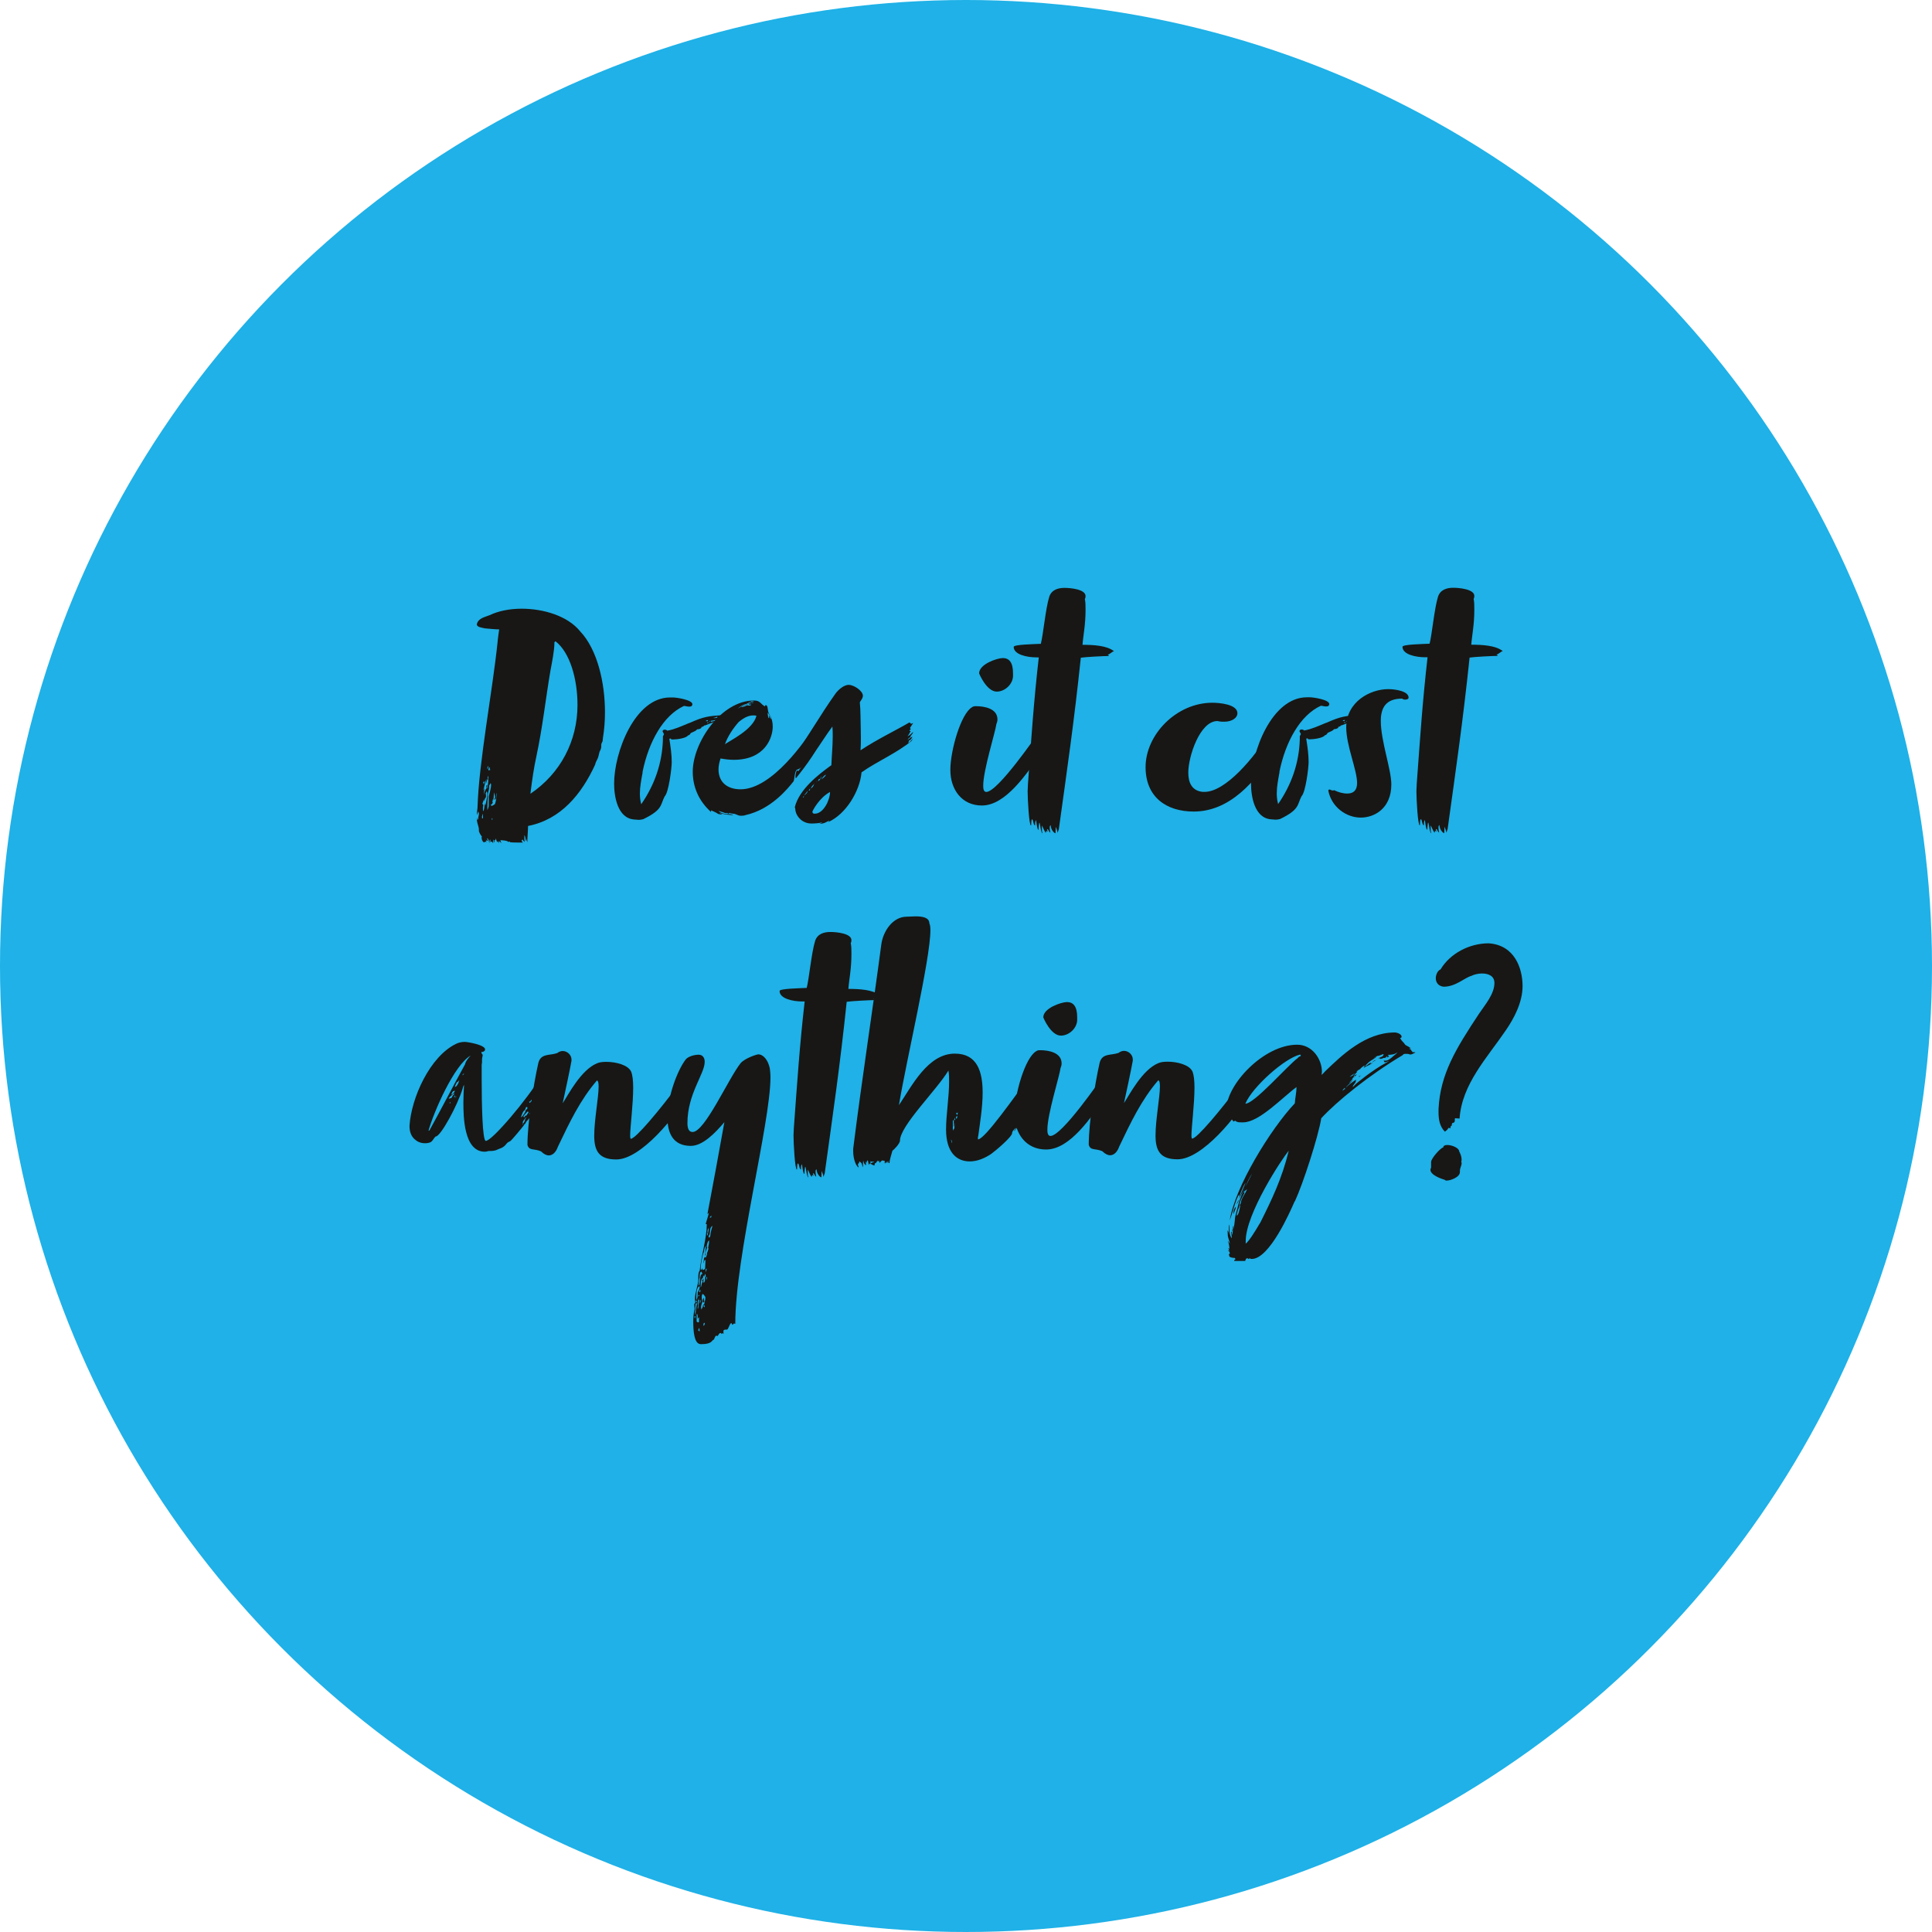
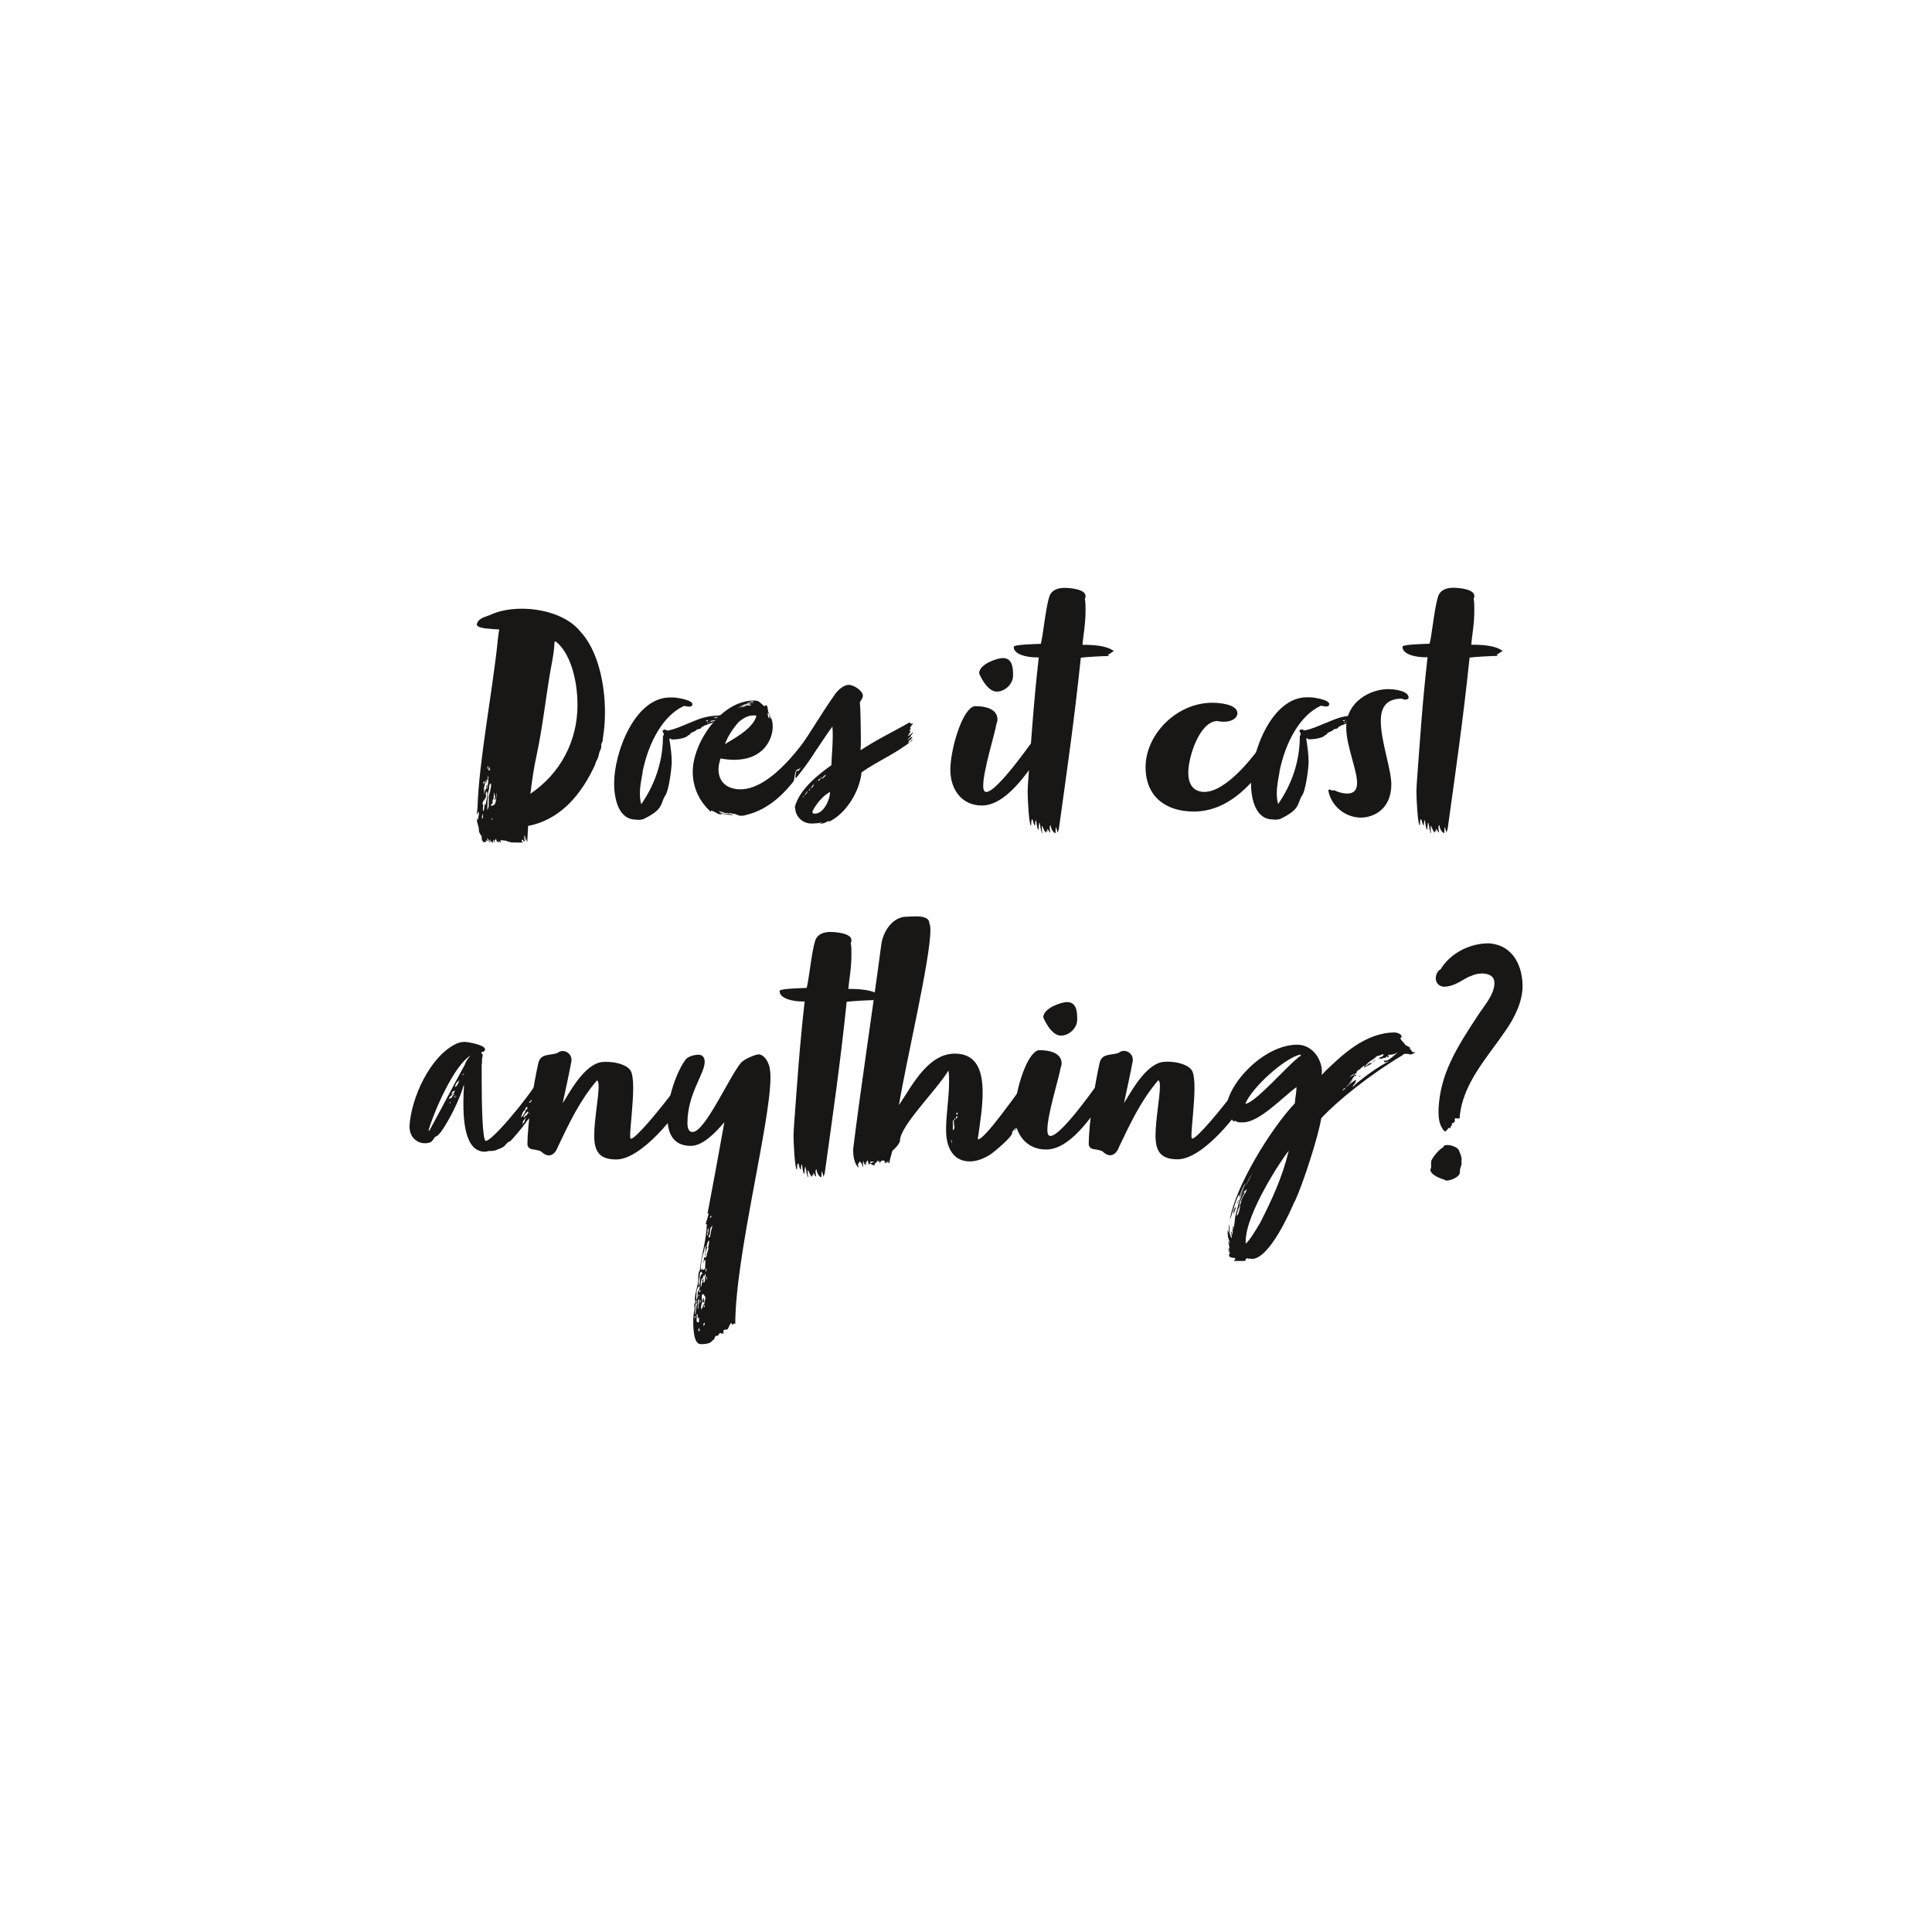
<svg xmlns="http://www.w3.org/2000/svg" width="100%" height="100%" viewBox="0 0 380 380" version="1.1" xml:space="preserve" style="fill-rule:evenodd;clip-rule:evenodd;stroke-linejoin:round;stroke-miterlimit:2;">
-   <circle cx="190" cy="190" r="190" style="fill:#1fb1e7;" />
  <g>
    <path d="M102.58,119.725c-2.4,0 -4.6,0.468 -6.266,1.268c-1,0.4 -2.267,0.601 -2.533,1.801c0,0.6 1.134,0.666 1.6,0.799c0.934,0.067 1.934,0.2 2.8,0.199c0,0 -0.266,1.801 -0.332,2.667c-0.998,9.534 -3.66,23.468 -3.924,32.268c-0,0.467 -0.134,0.867 -0.133,1.333l-0,0.267l0.266,-0.733c0.067,0.133 0.134,0.333 0.134,0.466c-0,0.334 -0.134,0.6 -0.133,0.934c-0.067,0.266 -0.134,0.266 -0.134,0.266c-0.066,0 -0.066,-0.066 -0.066,-0.2l-0.001,-0.266c-0.066,0.133 -0.066,0.466 -0.066,0.533c0.067,0.667 0.4,1.267 0.4,1.867l0.001,0.2c-0,0.266 0.4,0.999 0.6,1.133c-0.067,0.066 -0.067,0.2 -0.067,0.266c0,0.134 0.067,0.267 0.067,0.4c0.133,0.2 0.2,0.467 0.4,0.467c0.067,-0 0.2,-0.067 0.4,-0.133c0.067,0.133 0.134,0.199 0.134,0.199c-0.001,-0.066 -0.067,-0.2 -0.134,-0.266l0,-0.267c0.067,0.133 0.2,0.2 0.333,0.2c0,-0.2 -0.133,-0.4 -0.133,-0.533c0.333,0.133 0.333,0.6 0.467,1c-0,-0.467 0.066,-0.734 0.133,-0.734c0.067,0 0.067,0.2 0.067,0.534c0.066,-0.067 0.133,-0.134 0.2,-0.134c0.133,0 0.2,0.133 0.333,0.333l0,-0.733c0.133,0.067 0.133,0.4 0.133,0.533c0.067,0 0.134,-0.066 0.134,-0.133c-0,-0.133 -0.067,-0.2 -0.067,-0.2l0.267,-0.133c-0,-0 -0,-0.2 0.066,-0.267c0.2,0.533 0.134,0.667 0.4,0.667l0,-0.2c0.067,0.066 0.067,0.4 0.201,0.399l-0.001,-0.333c0.2,0 0.334,0.267 0.467,0.4c-0.067,-0.2 -0.133,-0.533 -0.2,-0.6c0.267,-0 1.6,0.066 1.6,0.4c0,-0.067 0.133,-0.134 0.2,-0.134c0.067,0 0.133,0.067 0.133,0.134c0.267,0.066 2.267,0.066 2.534,0.065c-0.067,-0.066 -0.267,-0.266 -0.267,-0.399c0,-0.067 0.067,-0.134 0.2,-0.201l0.133,0.267c0.2,0 0.134,0.2 0.267,0.2c-0.067,-0.4 -0.067,-0.6 -0.067,-1.333c0.334,0.466 0.134,0.866 0.4,1.2l0.067,-0.534c0.067,0.2 0,0.534 0.133,0.734l0,-0.334c0,-0.733 0.133,-2 0.133,-2.866c6.466,-1.269 10.531,-6.27 13.197,-12.071c0.066,-0.467 0.333,-0.8 0.466,-1.133c0.2,-0.4 0.266,-0.934 0.399,-1.4c0.267,-0.467 0.334,-0.801 0.334,-1.001l-0.001,-0.333c0,-0.333 0.2,-0.533 0.267,-0.733c-0,-0.2 0.066,-0.467 0.066,-0.667c0.267,-1.6 0.399,-3.333 0.399,-5.067c-0.002,-5.733 -1.47,-12.266 -4.871,-15.865c-2.468,-3.066 -7.268,-4.465 -11.535,-4.463Zm11.006,18.93c0.002,7.066 -3.33,13.467 -9.262,17.469c0.332,-2.667 0.665,-5.067 1.198,-7.467c1.198,-5.6 1.797,-11.2 2.728,-16.667c0.333,-1.8 0.799,-4.001 0.799,-5.667l0.2,-0.2c2.867,2.199 4.335,7.465 4.337,12.532Zm-17.528,20.138c-0,0.133 -0.2,0.533 -0.2,0.533l-0,-0.4c-0,-0.4 0.066,-3 0.199,-3.2c0.067,-0.2 0.067,-0.466 0.2,-0.733c-0.067,0 -0.2,0.067 -0.2,0.067l0.2,-0.2c-0.067,-0.067 -0.067,-0.134 -0.067,-0.2c0,-0.2 0.2,-0.4 0.267,-0.6c0.066,-0 0.133,0.133 0.133,0.333c0,0.667 -0.399,2 -0.466,2.267l0.001,1.933c-0,0.133 -0.067,0.2 -0.067,0.2Zm-0.734,-0.733c0,0.067 -0.066,1.533 -0.333,1.467l0,-0.667c0,-0.133 0.067,-0.333 0.067,-0.4c-0,-0.2 -0.067,-0.333 -0.2,-0.333c0.133,-0.334 0.266,-0.667 0.333,-1l-0,0.2c-0,0.066 -0,0.133 0.067,0.2c0.066,-0.267 0.133,-0.334 0.133,-0.467c0.2,-0.2 0.2,-0.333 0.2,-0.467c-0,-0.133 -0.001,-0.4 -0.067,-0.533c0.066,-0.2 0.2,-0.334 0.2,-0.467c0.066,0.133 0.133,0.333 0.133,0.533c0,0.734 -0.333,1.934 -0.399,2.334c-0.067,-0.2 -0.134,-0.533 -0.134,-0.4Zm0.266,-3.933c0.067,-0.001 0.2,-0.801 0.266,-0.934c0,0.2 0.067,0.333 0.067,0.4c0,-0.333 0.067,-0.333 0.067,-0.4c-0.067,-0.067 -0.067,-0.133 -0.067,-0.267c-0,-0.2 0.067,-0.266 0.133,-0.266l0,0.533c0,0.6 -0.133,1.333 -0.199,1.8c-0.067,0.067 -0.067,0.133 -0.067,0.133c0,-0.2 0,-0.533 0.067,-0.733c-0.2,0 -0.2,0.133 -0.2,0.267c-0,0.133 -0,0.266 0.066,0.333c-0.266,0.267 -0.533,1 -0.599,1.4l0.199,-1.666c-0.066,0.266 -0.066,0.466 -0.266,0.666l0.599,-2.2c0,0.333 -0.066,0.667 -0.066,0.934Zm1.734,4.066c-0.066,0.066 -0.533,0.267 -0.533,0.333c-0.133,0 -0.133,-0.133 -0.133,-0.133c-0,-0 -0.067,-0 -0.134,0.067l0.067,-0.267c0.067,-0 0.133,0.067 0.133,0.133l0,-0.2c0.134,-0.067 0.2,-0.2 0.2,-0.333c0,-0.067 -0.066,-0.134 -0.133,-0.133c0.067,-0.067 0.133,-0.134 0.133,-0.267c0,-0.067 -0.067,-0.134 -0.067,-0.267l0.134,0.267c0.066,-0.067 0.133,-0.667 0.133,-0.934c-0,-0.133 0.066,-0.4 0.133,-0.6c0,0.534 0.134,0.8 0.134,0.867c-0,0.2 -0.067,0.333 -0.134,0.4c0,0.133 0.067,0.2 0.067,0.2c0.067,0 0.133,-0.267 0.267,-0.333l-0.001,-1.067c0,-0 0.067,0.133 0.067,0.4c0,0.533 -0.133,1.467 -0.333,1.867Zm-0.935,-6.667c-0.066,0 -0.067,-0.2 -0.067,-0.2c0,0 -0.066,0.067 -0.066,0.2c-0.133,0 -0.2,-0.066 -0.2,-0.066c-0,-0.067 0.066,-0.467 0.266,-0.6l0,0.266c0,0.067 0,0.2 0.067,0.2c0.067,0 0,0.067 0,0.2Zm-1.597,9.201c-0,-0.2 0.133,-0.534 0.133,-0.667c0.067,0 0.067,0.867 0.067,0.933c-0.133,0 -0.2,-0.133 -0.2,-0.266Zm0.331,-6.467c0,-0.2 -0.066,-0.333 -0.066,-0.4c-0.001,-0.067 0.066,-0.133 0.266,-0.133c0,0.266 -0.133,0.4 -0.2,0.533Zm0.733,-3.2c-0,-0.134 0.066,-0.334 0.2,-0.4c-0,0.333 -0.134,0.466 -0.134,0.666c-0.066,-0.066 -0.066,-0.2 -0.066,-0.266Zm0.869,10c0,-0.067 0.067,-0.134 0.133,-0.134c0.001,0.133 0.001,0.333 -0.066,0.4c-0,-0.066 -0.067,-0.2 -0.067,-0.266Z" style="fill:#181715;" />
    <path d="M142.853,141.047l-1.533,-0.067l1.466,-0.4c-0.2,-0 -0.333,0.067 -0.533,0.067c-2.933,0.201 -3.733,0.267 -6.6,1.535c-0.066,-0 -0.133,0.067 -0.2,0.067c-1.466,0.6 -2.733,1.2 -4.199,1.468c-0.134,-0.134 -0.334,-0.2 -0.534,-0.2c-0.2,-0 -0.4,0.133 -0.4,0.333c0,0.067 0.2,0.333 0.267,0.533c0,0.2 -0.2,0.334 -0.2,0.467l0,0.6c-0.132,4.6 -1.597,8.867 -4.263,12.735c-0.2,-0.734 -0.267,-1.4 -0.267,-2.134c-0,-1.266 0.266,-2.6 0.466,-3.733c0.066,-0.2 0.066,-0.333 0.066,-0.533c1.199,-5.867 4.064,-11.068 8.13,-12.936c0.333,-0 0.6,0.133 1,0.133c0.133,-0 0.267,-0 0.467,-0.067c0.133,-0.133 0.2,-0.267 0.2,-0.4c-0.001,-0.867 -3.134,-1.332 -3.801,-1.332l-0.6,0c-6.933,0.002 -10.997,10.803 -10.995,16.936c0.001,2.534 0.668,6.8 3.935,7.066c0.267,-0 0.6,0.066 0.867,0.066c0.4,0 0.667,-0.066 0.933,-0.133c3.866,-1.868 3.333,-2.801 4.199,-4.468c0.8,-0.734 1.398,-5.6 1.398,-6.734c-0,-1.466 -0.201,-2.866 -0.468,-4.6l0.2,-0.066c0.267,0.066 -0.067,0.2 0.467,0.2c0.866,-0.001 2.666,-0.268 3,-0.801c0.266,-0.067 0.333,-0.134 0.466,-0.334c0,-0.266 0.933,-0.333 1.333,-0.867c0.334,0 0.867,-0.133 0.867,-0.467c0.333,0 0.6,-0.333 0.666,-0.4c0,0 -0.066,0.067 -0.066,0.133c0.933,-0.333 2.266,-1 3.599,-1.001l-0.133,-0.333l0.8,-0.333Zm-3.067,0.734c0.467,-0.067 1.067,-0.201 1.534,-0.201c0.2,0 0.333,0 0.466,0.067c-0.6,0 -1.266,0.134 -1.933,0.334l-0.067,-0.2Zm0.8,-0.534c-0.133,0 -0.2,0 -0.266,-0.066c0.266,-0 0.466,-0.067 0.6,-0.201c0.133,0 0.2,0 0.2,0.067c-0,0.133 -0.4,0.2 -0.534,0.2Zm-1.333,0.401c0,0.133 -0.067,0.2 -0.133,0.2l-0.267,-0c0,-0.2 0.333,-0.2 0.4,-0.2Zm0.067,0.4c-0,0.2 -0.067,0.2 -0.2,0.2c-0,-0.2 0.133,-0.2 0.2,-0.2Zm0.2,-0c-0,-0.134 0.066,-0.201 0.133,-0.267c0,0.2 -0.066,0.266 -0.133,0.267Z" style="fill:#181715;" />
    <path d="M158.055,149.309c0,0.067 0.067,0.267 0.134,0.267c0.733,-1.401 1.333,-1.534 1.332,-1.934c0,-0.533 0.867,-1.267 1.133,-1.6c-0.066,0.2 -0.133,0.6 -0.266,0.733l-0.4,0.4c-0.6,1.267 -1.999,3.201 -2.999,4.534c0,-0.133 -0.2,-0.2 -0.2,-0.2c-0.2,0.134 -0.333,0.867 -0.333,1.267c0,0.2 0.067,0.333 0.067,0.333c1.999,-2.467 4.865,-6.334 4.864,-7.934c0,-0.2 0.134,-0.467 0.134,-0.734c-0.001,-0.2 -0.067,-0.066 -0.067,-0.4c-0,0 -0,-0.2 -0.067,-0.2c-0.4,1 -0.466,1.467 -0.933,1.934c0,-0.2 0.2,-0.267 0.2,-0.467c0,-0.133 -0.533,1 -1.133,1.467c1.2,-2.4 1.199,-2.6 1.333,-2.6c-0,0.067 -0.067,0.333 -0.067,0.467c0.333,-0.334 0.4,-0.801 0.4,-1.067l-0,-0.267c-0,-0.2 0.2,-0.533 0.333,-0.667c-0.333,-0.133 -0.333,-0.466 -0.533,-0.466c-0.067,-0 -0.2,0.067 -0.4,0.267l-0.534,0.666c-1.532,2.334 -8.129,12.136 -14.396,12.138c-2.533,0 -4.334,-1.332 -4.335,-3.932c0,-0.6 0.133,-1.334 0.4,-2.134c0.733,0.133 1.667,0.266 2.6,0.266c6.2,-0.002 7.665,-4.402 7.665,-6.535c-0.001,-1.734 -0.734,-2.333 -0.868,-2.867c-0.133,-0.333 -0.067,-1.333 -0.467,-1.333c-0.066,0 -0.133,0 -0.2,0.067c0,0.066 0.067,0.133 0.067,0.2c-0.933,-0.467 -0.934,-1.2 -2.2,-1.2c-6.534,0.002 -12.065,8.337 -12.063,14.004c0.001,2.933 1.135,5.733 3.602,7.932l0,-0.333c0.067,-0 1.2,0.533 1.334,0.666c0.2,0.133 0.4,0.067 0.866,0.2c-0.066,-0.134 -0.4,-0.2 -0.533,-0.333c0.867,0.266 2.067,0.399 2.733,0.399c-0.2,-0.133 -0.733,-0.2 -0.733,-0.2c-0.8,0 -1.667,-0.066 -2.2,-0.599c0.4,0.133 0.866,0.199 1.267,0.399l0.266,0c0.2,0 0.334,0 0.4,0.133c0.134,0 0.067,-0.133 0.134,-0.133c0.2,0 0.6,0.133 0.8,0.133c0.6,0 0.866,0.4 1.533,0.4c0.2,-0 0.6,-0 0.933,-0.134c5.067,-1.135 8.332,-5.269 9.398,-6.602c0.267,-0.267 0.133,-2.067 0.8,-2.467c0.266,-0 0.466,-0.8 0.599,-1.001c0.267,0.067 0.267,-0.6 0.467,-0.866c-0,-0 0.067,-0.067 0.133,-0.067Zm-9.936,-8.597c0.267,-0 0.467,-0 0.667,0.066c-0.666,2.734 -5.198,4.868 -6.198,5.602c0.533,-1.533 1.599,-3.134 2.732,-4.401c0.733,-0.6 1.733,-1.267 2.799,-1.267Zm10.069,8.13c0.001,0.267 -0.199,0.4 -0.266,0.534c-0.067,-0 -0.733,0.667 -0.733,0.933c-0.4,0 -0.467,0.534 -0.733,0.667c0.133,-0.133 0.133,-0.333 0.266,-0.4c-0.133,0.067 -0.266,0.2 -0.333,0.2c-0,-0.4 0.266,-0.6 0.4,-0.933c0.4,-0 0.599,-1.201 0.999,-1.667c0.067,0.066 0.067,0.133 0.067,0.2c0,0.4 -0.4,1.2 -0.6,1.467c0.2,-0.267 0.667,-1.001 0.667,-0.934c-0,-0.4 0.533,-1.267 0.799,-1.4c-0.133,0.266 -0.399,0.467 -0.466,0.8c0,0.267 -0.067,0.4 -0.067,0.533Zm0.8,-1.667c-0,-0.133 -0,-0.2 -0.067,-0.2c-0.133,0 -0.333,0.467 -0.4,0.534c0,-1.2 1.133,-2.134 1.733,-2.801c-0.133,0.334 -1,1.334 -0.933,1.601c-0.267,0.266 -0.2,0.533 -0.333,0.866Zm-11.602,-8.396c-0.134,-0 -0.267,-0.067 -0.467,-0.067c-0.333,0.2 -0.733,0.334 -1.133,0.4c0.333,-0.333 1.266,-0.6 1.466,-0.667c0,0.067 0.067,0.134 0.2,0.134l0.334,-0c-0,0.066 -0.267,0.2 -0.4,0.2Zm4.267,2.665c-0.2,-0.133 -0.267,-0.533 -0.4,-0.733l-0,0.533c-0.2,0.134 -0.267,-1 -0.267,-1.066c0.267,0.2 0.667,0.999 0.667,1.266Zm-4.201,-3.199c0.067,0 0.133,0 0.2,0.067c0.133,-0 0.2,-0 0.333,-0.067c0.067,0 0.134,0 0.267,0.067c-1.133,0 -2.266,0.467 -3.133,1.067c0.4,-0.4 1,-0.8 1.733,-0.934c0,-0.066 0.4,-0.2 0.6,-0.2Zm0.467,-0.333c0.133,-0 0.266,-0 0.4,0.066l-1.134,0.201c-0.066,-0.134 0.467,-0.067 0.467,-0.2c0.067,-0.067 0.133,-0.067 0.267,-0.067Z" style="fill:#181715;" />
    <path d="M179.654,145.17c-0.4,0.4 -0.8,0.933 -1,0.933c0,-0.266 0.134,-0.133 0.134,-0.467c0.333,0 0.599,-0.533 0.666,-0.733c-0.4,0.133 -0.733,0.533 -1,0.667c0.2,-0.133 0.267,-0.534 0.6,-0.534c-0,-0.466 0.533,-0.666 0.533,-1.066c-0.267,0.266 -0.733,0.733 -1.133,0.867c0.267,-0.201 0.533,-0.867 0.533,-0.801c0.067,-0.133 0.133,-0.2 0.133,-0.2c-0.066,0 -0.266,-0.133 -0.266,-0.2c0.133,0 0.266,-0.2 0.266,-0.2c0,0 -0.066,-0.2 -0.133,-0.266l0.6,-0.934c-0.2,0 -0.267,0.134 -0.4,0.134c-0.067,-0.067 -0.134,-0.2 -0.334,-0.267c-2.733,1.601 -6.266,3.269 -9.598,5.469c0.066,-0.933 0.066,-1.733 0.066,-2.533c-0.001,-1.6 -0.068,-2.933 -0.068,-4.133c-0,-1 -0.067,-2 -0.134,-2.733c-0,-0.2 0.6,-0.734 0.599,-1.334c0,-0.933 -1.734,-2.133 -2.8,-2.133c-1,0.001 -2.133,1.068 -2.6,1.735c-2.865,4 -5.997,9.401 -8.329,12.669c-0.267,0.4 -0.4,0.8 -0.4,1.133c0,0.733 0.134,1.2 0.8,1.2c2.134,-0.001 5.132,-5.668 7.331,-8.536c0.067,0.6 0.067,1.267 0.067,1.934c0.001,1.866 -0.199,3.8 -0.265,5.666l-0.466,0.334c-1.8,1.334 -5.866,4.335 -6.731,7.935c0.066,0.067 0.133,0.533 0.133,0.667c0.267,1.4 1.534,2.533 3.134,2.532c0.667,0 1.867,-0.067 2.067,-0.267c0.066,0.133 -0.4,0.333 -0.6,0.333c1.066,0 1.533,-0.4 2.066,-0.667c-0.133,0.134 0,0.067 -0.266,0.334c3.533,-1.535 6.265,-6.135 6.597,-9.802c3.133,-2.201 6.866,-3.735 9.865,-6.203c-0,-0.067 0.2,-0.333 0.333,-0.533Zm-19.396,14.872c-0.266,-0 -0.466,-0.067 -0.467,-0.4c0,-0.134 1.333,-2.734 3.466,-3.868c0,1.534 -1.265,4.267 -2.999,4.268Zm2.198,-7.668c-0.2,0.467 -0.6,0.667 -0.933,0.934c0.2,-0.267 0.533,-0.8 0.933,-0.934Zm-2.266,1.801c-0,0 -0,0.133 -0.133,0.133c-0,0.067 -0.134,0.534 -0.334,0.534c0.067,0.066 -0.133,0.2 -0.199,0.2c-0.067,-0.067 0.333,-0.667 0.666,-0.867Zm1.133,-1c0.133,-0.334 0.267,-0.467 0.267,-0.467c0.066,-0 -0.267,0.733 -0.667,0.933c0,-0.4 0.2,-0.4 0.4,-0.466Zm-2.466,2.4c0,0.334 -0.4,0.667 -0.666,0.867c-0,0 -0.067,0 0.666,-0.867Zm0.467,-0.533c-0,0.333 -0,0.467 -0.267,0.467l0.267,-0.467Zm-1.2,1.534c0,0.266 -0.133,0.266 -0.2,0.266c-0,-0.133 0.133,-0.2 0.2,-0.266Zm2.666,-3.001c-0.067,0.067 -0.267,0.2 -0.267,0.333c0,-0.133 0.133,-0.266 0.267,-0.333Z" style="fill:#181715;" />
    <path d="M195.987,142.365c0.133,-0.267 0.199,-0.6 0.199,-0.867c-0,-2.133 -2.534,-2.599 -4.2,-2.599c-0.267,0.001 -0.534,0.001 -0.8,0.201c-2.2,1.267 -4.265,8.534 -4.263,12.334c0.001,3.867 2.268,7 6.201,6.998c4.667,-0.001 8.799,-6.135 12.064,-10.936l0.933,-1.334c0.2,-0.267 0.267,-0.533 0.266,-0.8c0,-0.867 -0.733,-1.733 -1.4,-1.733c-0.2,0 -0.4,0.067 -0.6,0.334c-0.6,0.8 -8.13,11.802 -10.397,11.803c-0.6,-0 -0.6,-0.867 -0.6,-1.267c-0.001,-3 2.397,-10.534 2.597,-12.134Zm3.263,-9.934c-0,-2.2 -0.8,-3 -2,-3c-1.134,0.001 -4.667,1.202 -4.666,3.002c-0,0.066 1.468,3.599 3.468,3.599c1.6,-0.001 3.199,-1.468 3.199,-3.135l-0.001,-0.466Z" style="fill:#181715;" />
    <path d="M206.659,162.295c0,0.8 0.6,1.533 0.934,1.6c-0,-0.333 0.066,-0.8 0.066,-1.267c0.267,0.6 0.334,1.2 0.4,1.134c0,-0.2 0.134,-0.4 0.2,-0.667c1.663,-12.001 2.994,-21.068 4.324,-33.735c0.8,-0.133 4.533,-0.334 5.533,-0.335c-0.067,-0.2 -0.267,-0.266 -0.267,-0.266c0.4,-0 0.934,-0.667 1.267,-0.667c-1.4,-1.133 -4.067,-1.266 -6.2,-1.265c0.132,-1.867 0.599,-3.867 0.598,-6.867c-0.001,-0.8 -0.001,-1.533 -0.134,-2.133c0.133,-0.267 0.133,-0.467 0.133,-0.6c-0,-1.334 -3.001,-1.599 -4.134,-1.599c-1.2,0 -2.533,0.334 -2.999,1.734c-0.733,2.334 -1.198,7.534 -1.664,9.267c-1.334,0.067 -5.334,0.135 -5.334,0.602c0.001,1.533 2.668,2.066 4.468,2.065l0.466,-0c-0.997,8.734 -1.462,15.867 -2.126,24.867c0,0.467 -0.066,1 -0.066,1.467c0,1.533 0.268,6.733 0.668,6.733c0.067,0 -0,-1.2 0.2,-1.2c0.267,-0 0.2,1.067 0.6,1.2c0,-0.467 0,-0.8 0.2,-1.067c-0,0 0.2,1.933 0.467,1.933c0,0.067 0.066,-1.533 0.2,-1.4c0.133,0.134 0.267,2.067 0.6,2.067c-0.133,-0.334 -0.133,-0.6 -0.133,-0.867l-0,-0.667c0.133,0.134 0.6,1.467 0.8,1.4c-0,-0.133 0.067,-0.266 0.067,-0.4c0.066,0.134 0.266,0.267 0.266,0.2l-0.133,-0.466c0.4,-0.001 0.2,0.399 0.667,0.666c-0.067,-0.4 -0.134,-0.6 -0.134,-1.067c-0,-0.266 0.133,-0.333 0.2,-0.4Z" style="fill:#181715;" />
    <path d="M251.587,145.283c-0.2,-0 -0.333,-0.4 -0.333,-0.667c-0,-0.267 -0.334,-0.4 -0.4,-0.533c-0,-0.133 -0.2,-0.667 -0.534,-0.667c-0.066,0 -0.133,0 -0.2,0.067c-3.465,5.734 -9.13,12.269 -13.196,12.27l-0.334,0.001c-2.2,-0.2 -2.867,-1.866 -2.867,-3.8c-0.001,-3.133 2.263,-10.134 5.73,-10.135c0.133,0 0.2,0.067 0.333,0.067c0.334,0.067 0.667,0.066 1.001,0.066c1.6,-0 2.599,-0.8 2.599,-1.667c-0,-1.8 -3.667,-2.066 -4.934,-2.065c-7.067,0.002 -13.131,6.27 -13.13,12.67c0.002,5.867 4.069,8.732 9.469,8.731c6.8,-0.002 12.066,-5.404 16.53,-12.872c0.2,-0.4 0.2,-0.533 0.2,-0.733c-0,-0.133 -0,-0.333 0.066,-0.733Z" style="fill:#181715;" />
    <path d="M268.12,141.011l-1.534,-0.066l1.467,-0.4c-0.2,-0 -0.334,0.066 -0.534,0.067c-2.933,0.2 -3.733,0.267 -6.599,1.535c-0.067,-0 -0.133,0.066 -0.2,0.066c-1.467,0.601 -2.733,1.201 -4.2,1.468c-0.133,-0.133 -0.333,-0.2 -0.533,-0.2c-0.2,0.001 -0.4,0.134 -0.4,0.334c0,0.067 0.2,0.333 0.267,0.533c-0,0.2 -0.2,0.334 -0.2,0.467l0,0.6c-0.132,4.6 -1.597,8.867 -4.263,12.734c-0.2,-0.733 -0.267,-1.4 -0.267,-2.133c-0.001,-1.267 0.266,-2.6 0.465,-3.733c0.067,-0.2 0.067,-0.334 0.067,-0.534c1.198,-5.867 4.063,-11.067 8.13,-12.935c0.333,-0 0.6,0.133 1,0.133c0.133,-0 0.266,-0 0.466,-0.067c0.134,-0.133 0.2,-0.267 0.2,-0.4c-0,-0.867 -3.134,-1.333 -3.8,-1.332l-0.6,-0c-6.934,0.002 -10.997,10.803 -10.995,16.936c0,2.534 0.668,6.8 3.935,7.066c0.267,-0 0.6,0.066 0.867,0.066c0.4,0 0.666,-0.067 0.933,-0.133c3.866,-1.868 3.332,-2.801 4.199,-4.468c0.799,-0.734 1.398,-5.601 1.398,-6.734c-0.001,-1.467 -0.201,-2.867 -0.468,-4.6l0.2,-0.067c0.266,0.067 -0.067,0.2 0.466,0.2c0.867,0 2.667,-0.267 3,-0.8c0.267,-0.067 0.334,-0.134 0.467,-0.334c-0,-0.267 0.933,-0.334 1.333,-0.867c0.333,-0 0.867,-0.134 0.866,-0.467c0.334,-0 0.6,-0.333 0.667,-0.4c0,-0 -0.067,0.067 -0.067,0.133c0.934,-0.333 2.267,-1 3.6,-1.001l-0.133,-0.333l0.8,-0.334Zm-3.067,0.735c0.467,-0.067 1.067,-0.201 1.533,-0.201c0.2,0 0.334,0 0.467,0.067c-0.6,-0 -1.267,0.133 -1.933,0.334l-0.067,-0.2Zm0.8,-0.534c-0.133,0 -0.2,0 -0.267,-0.067c0.267,0 0.467,-0.066 0.6,-0.2c0.134,0 0.2,0 0.2,0.067c0,0.133 -0.4,0.2 -0.533,0.2Zm-1.333,0.4c-0,0.134 -0.067,0.2 -0.134,0.2l-0.266,0.001c-0,-0.2 0.333,-0.201 0.4,-0.201Zm0.067,0.4c-0,0.2 -0.067,0.2 -0.2,0.2c-0,-0.2 0.133,-0.2 0.2,-0.2Zm0.2,0c-0.001,-0.133 0.066,-0.2 0.133,-0.266c-0,0.2 -0.067,0.266 -0.133,0.266Z" style="fill:#181715;" />
    <path d="M275.785,137.409c0.134,0.134 0.4,0.2 0.6,0.2c0.334,-0 0.667,-0.133 0.667,-0.4c-0.001,-1.267 -2.601,-1.666 -4.001,-1.666c-3.533,0.001 -8.266,2.469 -8.264,7.536c0.001,3.6 2.135,8.333 2.136,10.933c0.001,1.466 -0.733,2.067 -1.933,2.067c-0.866,0 -1.8,-0.266 -2.6,-0.666c-0.066,0.067 -0.2,0.067 -0.266,0.067c-0.267,-0 -0.467,-0.2 -0.667,-0.2c-0.067,-0 -0.133,0.067 -0.2,0.2c0.601,3.2 3.468,5.332 6.401,5.332c2.6,-0.001 6,-1.736 5.999,-6.536c-0.001,-2.933 -2.069,-8.532 -2.071,-12.466c-0,-2.533 0.933,-4.4 4.199,-4.401Z" style="fill:#181715;" />
    <path d="M283.126,162.274c-0,0.8 0.6,1.533 0.933,1.6c0,-0.334 0.067,-0.8 0.067,-1.267c0.266,0.6 0.333,1.2 0.4,1.133c-0,-0.2 0.133,-0.4 0.2,-0.667c1.663,-12 2.994,-21.067 4.324,-33.734c0.8,-0.134 4.533,-0.335 5.533,-0.335c-0.067,-0.2 -0.267,-0.267 -0.267,-0.267c0.4,0 0.933,-0.667 1.267,-0.667c-1.401,-1.133 -4.067,-1.265 -6.201,-1.265c0.133,-1.866 0.599,-3.866 0.598,-6.866c0,-0.8 -0,-1.534 -0.134,-2.134c0.134,-0.266 0.134,-0.466 0.134,-0.6c-0.001,-1.333 -3.001,-1.599 -4.134,-1.599c-1.2,0.001 -2.533,0.334 -3,1.735c-0.732,2.333 -1.198,7.533 -1.664,9.267c-1.333,0.067 -5.333,0.135 -5.333,0.601c0,1.534 2.667,2.066 4.467,2.066l0.467,-0.001c-0.998,8.734 -1.462,15.868 -2.126,24.868c-0,0.466 -0.067,1 -0.067,1.466c0.001,1.534 0.269,6.734 0.669,6.734c0.067,-0 -0,-1.2 0.2,-1.2c0.266,-0.001 0.2,1.066 0.6,1.199c-0,-0.466 -0,-0.8 0.2,-1.066c-0,-0 0.2,1.933 0.467,1.933c-0,0.067 0.066,-1.534 0.199,-1.4c0.134,0.133 0.268,2.066 0.601,2.066c-0.133,-0.333 -0.134,-0.6 -0.134,-0.866l0,-0.667c0.134,0.133 0.601,1.466 0.801,1.4c-0,-0.134 0.066,-0.267 0.066,-0.4c0.067,0.133 0.267,0.266 0.267,0.2l-0.134,-0.467c0.4,-0 0.201,0.4 0.667,0.667c-0.066,-0.4 -0.133,-0.6 -0.133,-1.067c-0,-0.267 0.133,-0.333 0.2,-0.4Z" style="fill:#181715;" />
    <path d="M104.808,218.257c0.266,-0.466 0.533,-0.933 0.866,-1.267l0.6,-0.866c0.133,-0.001 0.133,-0.067 0.133,-0.134l0.267,-0.2l-0.267,0.467c-0.066,0.133 -0.133,0.133 -0.2,0.2c-0.399,0.467 -0.666,1.067 -0.666,1.2c0,0.067 0.267,-0.267 0.267,-0.267c0.066,0 0.2,-0.2 0.2,-0.333c-0.067,-0 0.2,-0.333 0.399,-0.534c0.134,-0.333 0.534,-0.666 0.733,-1.066c0.534,-0.534 0.067,-0.734 0.6,-0.867l0.267,-0.6c0.2,-0.534 0.333,-1 0.333,-1.467c-0,-0.2 -0,-0.4 -0.067,-0.667c-0.067,-0.2 -0.534,-1.266 -0.801,-1.266c-0.6,0 -1.133,1.2 -1.133,1.2c-2.532,4.334 -9.663,12.736 -10.796,12.603c-0.667,-0.066 -0.802,-7.333 -0.803,-11.933l-0.001,-3c-0,-0.2 0.066,-0.333 0.066,-0.467l0,-0.466c0,-0.467 0.067,-0.534 0.133,-0.934c0,-0.333 -0.266,-0.266 -0.267,-0.666c0.334,-0 0.534,-0.134 0.667,-0.267c0,-0 0.067,-0.133 0.067,-0.267c-0.001,-0.866 -3.401,-1.465 -4.001,-1.465c-0.6,-0 -1.133,0.133 -1.6,0.333c-5.266,2.469 -8.93,10.736 -9.262,16.203c0,1.133 0.334,2.2 1.334,2.866c0.534,0.4 1.134,0.533 1.734,0.533c0.4,0 0.733,-0.067 1.066,-0.2c0.467,-0.267 0.534,-0.667 1,-1.134c0.933,0.133 4.332,-6.134 5.331,-9.468c-0,-0.067 0.133,-0.533 0.266,-0.667c-0.066,1 -0.132,2.2 -0.132,3.467c0.001,2.667 0.069,9.667 4.203,9.666c0.266,-0 0.466,-0.067 0.733,-0.134c0.533,-0 0.867,-0 1.4,-0.134c1,-0.467 1.4,-0.4 2.066,-1.2c0.267,-0.4 0.533,-0.467 0.8,-0.6c0.267,-0.134 2.333,-2.668 2.333,-2.668c0.133,-0.2 0.399,-0.467 0.466,-0.667c0.067,0.067 0.333,-0.333 0.267,-0.333c0.133,-0.267 0.599,-0.667 0.866,-1.067c-0,-0.2 0.333,-0.4 0.333,-0.4l0.2,-0.267c0,0 0.267,-0.933 0.333,-1c-0.066,0 -0.266,0.067 -0.333,0.2Zm-20.532,4.139c0.999,-3.6 5.063,-13.001 8.329,-14.802c-0.267,0.2 -1.066,1.2 -1.133,1.734c-2.599,4.734 -4.464,8.401 -6.996,13.002c-0,-0 -0.134,0.066 -0.2,0.066Zm18.865,-3.405c-0.199,0.2 -0.399,0.734 -0.666,0.734c0,-0 0.4,-1.334 0.733,-1.334c-0,0.067 0.067,-0.2 0.133,-0.267c0.067,-0.066 0,-0.4 0.333,-0.4c0,0.067 0.067,0.134 0.067,0.2c0,0.267 -0.4,0.334 -0.4,0.6c0,0.2 -0.066,0.134 -0.2,0.467Zm-0.066,0.8c0,0 0,-0.067 -0.133,-0.2c0.2,-0.333 0.599,-0.733 0.866,-1c0.067,0.067 0.133,0.133 0.133,0.2c0,0.067 -0.066,0.133 -0.133,0.2c-0.133,0.2 -0.2,0.4 -0.466,0.533l0.066,-0.2c-0.066,0 -0.266,0.467 -0.333,0.467Zm-13.335,-6.13c-0.067,0.001 -0.267,0.201 -0.267,0.134c0,-0.2 0.333,-0.867 0.4,-0.934c0.133,0 0.4,-0.333 0.467,-0.4l-0.134,0.4c0,0.134 -0.399,0.8 -0.466,0.8Zm-1.066,2.334c-0.067,0 -0.4,0.067 -0.4,0.2c-0,-0.4 0.4,-0.6 0.6,-0.8c0.266,-0.2 0.4,-0.333 0.466,-0.333c0.067,-0 0,0.2 -0.266,0.4c-0.133,0.133 -0.133,0.466 -0.4,0.533Zm14.068,5.263c0,-0.267 0.067,-0.334 0.2,-0.334c-0.133,-0.066 -0.133,-0.133 -0.133,-0.2c0.199,-0.533 0.533,-0.666 0.666,-1.066c0,0.333 -0.133,0.4 -0.2,0.533c-0.066,0.4 -0.2,0.6 -0.333,0.733l-0.2,0.334Zm-13.268,-6.73c-0.067,0.4 -0.534,0.734 -0.734,0.8c0.134,-0.266 0.267,-0.666 0.267,-0.533c0.067,-0.267 0.4,-0.2 0.467,-0.267Zm15.067,1.796l0.333,-0c-0.067,0.067 -0.733,0.667 -0.733,0.6c-0,-0.067 -0.067,-0.2 -0.067,-0.267l0.267,0c-0,-0.2 0.066,-0.2 0.2,-0.333Zm-0.4,2.667l0.4,-0.4c-0.066,0.2 -0.266,0.333 -0.466,0.666c-0,-0.066 0.066,-0.2 0.066,-0.266Zm-12.802,-7.93c-0.133,0.267 -0.333,0.467 -0.4,0.4l0.2,-0.267c0.067,0.067 0.2,-0.133 0.2,-0.133Zm-1.865,4.401c-0,-0 0.067,0.133 0.067,0.2c-0.134,-0 -0.267,0.2 -0.267,0.2c-0,-0.134 0.133,-0.334 0.2,-0.4Zm-0.133,0.533l0.466,-0.4c-0.066,0.2 -0.333,0.333 -0.466,0.4Zm-0.867,0.8c0.067,0 0.134,0 0.134,0.067c-0,0.066 -0.134,0.2 -0.2,0.2c0.066,-0.067 0.066,-0.2 0.066,-0.267Z" style="fill:#181715;" />
    <path d="M121.211,228.053c4.866,-0.002 11.797,-8.537 14.396,-13.204c0.067,-0.067 0.067,-0.2 0.067,-0.4c-0.001,-0.734 -0.468,-2.134 -1.134,-2.133c-0.2,-0 -0.467,0.133 -0.667,0.466c-4.198,5.668 -8.863,11.203 -9.797,11.203c-0.066,0 -0.133,-0.2 -0.133,-0.6c-0.001,-1.666 0.598,-6.2 0.597,-9.467c-0,-1.333 -0.134,-2.533 -0.401,-3.133c-0.6,-1.333 -3,-1.932 -4.867,-1.932c-0.733,0 -1.333,0.067 -1.8,0.267c-3.2,1.268 -5.732,6.269 -6.798,7.869c0.466,-2.134 1.398,-6.467 1.731,-8.334l0,-0.267c-0,-0.866 -0.8,-1.666 -1.734,-1.666c-0.333,0 -0.733,0.134 -1.066,0.401c-1.467,0.533 -3.267,0.001 -3.733,2.001c-0.932,4.133 -2.13,11.734 -2.129,16.067c0.334,1.2 1.267,0.666 2.667,1.266c0.534,0.533 1.067,0.8 1.534,0.799c0.733,0 1.4,-0.6 1.799,-1.733c2.266,-4.734 4.331,-9.135 7.663,-13.003c0.267,0.067 0.334,0.534 0.334,1.2c0.001,2.134 -0.865,6.534 -0.864,9.667c0.001,3.067 1.001,4.667 4.335,4.666Z" style="fill:#181715;" />
    <path d="M149.138,207.378c-0.266,0 -2.6,0.734 -3.466,1.734c-2.399,3.001 -7.063,13.602 -9.463,13.536c-0.733,0.001 -1,-0.733 -1,-1.733c-0.002,-5.8 3.397,-9.667 3.396,-12.067c0,-0.8 -0.4,-1.4 -1.2,-1.4c-0.933,0 -2.133,0.401 -2.533,0.934c-1.6,2.067 -3.598,7.268 -3.597,11.401c0.001,3.133 1.135,5.6 4.602,5.599c2.333,-0.001 4.799,-2.535 6.598,-4.669c-0.865,4.867 -2.396,13.201 -3.328,18.068c0.267,-0.067 0.2,-0.267 0.267,-0.267c-0,0.334 -0.6,2.067 -0.6,2.2c0,0.067 0.2,0.067 0.2,0.067c0.001,2.733 -1.065,6.134 -1.397,9.134c-0.2,0.266 -0.267,0.666 -0.267,1.133l0.001,0.533c-0,1.2 -0.666,2.534 -0.666,3.934c0,0.2 0.067,0.467 0.067,0.733c-0.133,0.067 -0.2,0.267 -0.2,0.4c0,0.267 0.067,0.534 0.067,0.8c-0.2,0.8 -0.266,1.667 -0.266,2.467c0.001,4.4 1.068,4.466 1.601,4.466c2.2,-0 2.067,-0.867 2.4,-0.867c0.133,-0 0.266,-0.8 0.533,-0.8c0.133,-0 0.133,0.066 0.2,0.066c0.2,0 0.267,-0.6 0.667,-0.6c0.066,0 0.066,0.067 0.133,0.2c0.067,-0.067 0.067,-0.133 0.2,-0.133c-0,-0 0.133,0.066 0.267,0.066c-0.067,-0.066 -0.067,-0.266 -0.067,-0.466c-0,-0.334 0.266,-0.334 0.733,-0.334c0.267,-0.133 0.533,-1.267 0.8,-1.267c0.066,0 0.133,0.067 0.2,0.334c0.266,-0.067 0.2,-0.267 0.4,-0.267c0.066,-0 0.2,0.133 0.2,0.066c-0.004,-13.266 6.922,-39.535 6.919,-48.468c0,-0.734 -0.067,-1.334 -0.133,-1.8c-0.334,-1.6 -1.268,-2.733 -2.268,-2.733Zm-9.789,38.27c-0.133,0.266 -0.133,0.666 -0.333,0.8c-0,-0 0.067,0.133 0.067,0.2c-0,-0.067 -0.2,0.733 -0.334,0.733c0,0 -0.066,-0.067 -0.066,-0.2c-0.334,0.2 -0.2,0.867 -0.333,1.067l-0,0.267c0.133,-0.534 0.266,-0.734 0.333,-0.734c0.067,0 0.067,0.133 0.067,0.333c-0,0.4 -0.067,1.067 -0.067,1.4c0,0.134 -0.266,0.2 -0.4,0.267c-0.066,0 -0.133,-0.066 -0.133,-0.133c0,-0.067 0.067,-0.133 0.067,-0.2c-0,-0.067 -0.334,0.333 -0.334,0.4c-0.066,-0.133 -0.066,-0.267 -0.066,-0.4c-0.001,-0.8 0.399,-2.867 0.665,-3.267c0,-0.533 0.2,-0.867 0.333,-1.2l0.001,0.267c-0.067,0.666 -0.133,1.733 -0.133,1.733c0.066,0 0.133,-0.133 0.133,-0.2c-0,-0.133 -0,-0.2 -0.067,-0.333c0.067,-0.334 0.2,-0.734 0.333,-1.067c-0.066,-0.133 -0.067,-0.2 -0.067,-0.333c0,-0 0.134,-1 0.467,-1.067c-0,0.6 -0.133,1 -0.2,1.4c0,-0 0.067,0.2 0.067,0.267Zm-1.064,11c0,0.4 -0.199,0.667 -0.333,0.933c0,-0.133 -0.066,-0.266 -0.066,-0.4c-0.001,-0.4 0.133,-0.8 0.266,-1.133c-0.067,-0.333 -0.134,-0.667 -0.134,-0.867c0,-0.266 0.067,-0.666 0.2,-0.666c0.133,-0 0.534,0.533 0.534,0.666c-0,0.467 -0.2,1 -0.267,1.4c-0.133,0 -0.2,0.067 -0.2,0.067Zm-1.333,-1.6c-0.001,-0.8 0.132,-2 0.666,-2.067c-0,0.6 -0.267,0.934 -0.4,1.267c0,0.533 0,1.067 -0.2,1.467c0,-0 -0.066,-0.267 -0.066,-0.667Zm1.466,-2.734c-0.067,-0.066 -0.067,-0.133 -0.067,-0.199c-0,-0.267 -0,-0.467 0.066,-0.667c-0.066,0.133 -0.2,0.267 -0.333,0.333c0.067,0.134 0.133,0.334 0.133,0.334c-0.266,0.2 -0.199,0.933 -0.399,1.066l-0,-0.333c-0,-0.467 0.066,-0.933 0.199,-1.333c0.334,-0 0.267,-0.467 0.333,-0.667c0.067,0.066 0.134,0.2 0.134,0.333l0.2,-0.667c-0,-0.066 0.066,0.267 0.133,0.4c0,0 0,0.2 -0.133,0.334l-0,0.266c0,0.334 -0.067,0.667 -0.266,0.8Zm-1.398,7.601l-0.001,-0.933c0,-0.2 0,-0.4 0.067,-0.6c0.133,0.199 0.133,0.333 0.133,0.533l0,0.466c0.067,0 0.067,-0.2 0.334,-0.266c-0.067,0.133 -0.067,0.2 -0.067,0.333l0,0.4c0,0.133 0,0.2 -0.133,0.267c0,-0.067 -0.2,-0 -0.333,-0.2Zm0.93,-9.8c0,-0 0.2,0.333 0.2,0.466c-0.666,0 -0.332,2.267 -0.732,2.267l-0,-0.267c-0.001,-0.466 0.066,-1 0.199,-1.266l0,-0.334c-0,-0.533 0.133,-0.866 0.333,-0.866Zm1.532,-6.667c-0.067,-0 -0.067,-0.267 -0.134,-0.334c0.533,-0.333 -0,-1.6 0.8,-2c-0.267,0.8 -0.4,1.467 -0.466,2.133c-0.2,0.001 -0.067,0.2 -0.2,0.201Zm-2.796,14.6c-0,-0.133 -0,-0.2 0.066,-0.333l0,-0.267c0,-0.4 0.067,-0.733 0.067,-1.066l0.266,-0.067c-0.133,0.733 -0.266,1.533 -0.266,2.133l0,0.267c-0.066,-0.267 -0.133,-0.467 -0.133,-0.667Zm0.6,-0.6c-0.067,0 -0.067,-0.067 -0.067,-0.2c-0,-0.2 0.066,-0.467 0.066,-0.533c0,-0.067 0,-0.134 -0.066,-0.2c-0,-0.6 0.199,-1 0.266,-1.4c0,0.2 -0.067,0.333 -0.067,0.466c0.067,0.067 0.134,0.134 0.134,0.2c-0,0.134 -0.133,0.2 -0.133,0.334c-0,-0 -0.067,0.733 -0.067,1.066c-0.066,0.134 -0.066,0.2 -0.066,0.267Zm1.795,-14.734c0,-0.133 0.067,-0.266 0.134,-0.266c-0.067,-0.067 -0.067,-0.2 -0.067,-0.267c-0,-0.267 0.2,-0.533 0.266,-0.733c0.001,0.533 -0.199,1.066 -0.199,1.6c-0.067,-0.067 -0.133,-0.2 -0.134,-0.334Zm-0.663,12.534c-0.133,0.133 -0.2,0.467 -0.199,0.667c-0,0.133 0.066,0.266 0.133,0.266c0.067,0 0.133,-0.067 0.2,-0.133c-0.067,-0.334 -0.134,-0.534 -0.134,-0.8Zm-1.131,6.4c0.133,-0.067 0.066,-0.267 0.266,-0.467c0,0.2 0.067,0.334 0.067,0.667c-0.2,0 -0.2,-0.2 -0.333,-0.2Zm1.066,-1.067c0,-0.133 0.067,-0.267 0.067,-0.333l0.2,-0.067c-0,0.133 -0,0.4 -0.2,0.6c-0.067,-0.066 -0.067,-0.133 -0.067,-0.2Zm-0.735,-6.4c0,-0.066 -0.067,-0.133 -0.067,-0.2c0,-0.133 0.067,-0.266 0.2,-0.333l0,0.267c0,0.133 0,0.266 -0.133,0.266Zm1.199,-4.533l0.2,-0.134c-0,0.267 -0.2,0.534 -0.267,0.8c0,-0.333 0.067,-0.466 0.067,-0.666Zm1.13,-10.534c0,0.133 -0.067,0.133 -0.066,0.333l-0.267,0.067c-0,-0.2 0.266,-0.4 0.333,-0.4Zm-2.395,17.467c-0,-0.2 0.2,-0.866 0.2,-0.933c-0,-0.067 0.066,0.133 0.067,0.267c-0,0.133 -0.067,0.266 -0.134,0.333c-0.066,0 -0.133,0.333 -0.133,0.333Zm-0.733,-0.599c-0.001,-0.134 0.133,-0.134 0.199,-0.2c0.001,0.133 0.067,0.4 0.067,0.4c-0.2,-0 -0.266,-0.267 -0.266,-0.2Zm1.8,0.999c-0,0.067 -0.067,0.133 -0.133,0.133l-0.134,-0.333l0.2,-0.067c0,0.134 0.067,0.2 0.067,0.267Zm-2.066,2.001c-0,-0 0.2,-0.134 0.266,-0.134l-0.133,0.467c0,-0.067 -0.133,-0.267 -0.133,-0.333Zm0.999,-4.267c-0,-0 -0,0.266 -0.2,0.266c-0,-0.266 0.066,-0.266 0.2,-0.266Zm1.532,-3.334c-0,0.133 -0.133,0.267 -0.133,0.467l-0.001,-0.734c0.067,0.067 0.134,0.134 0.134,0.267Z" style="fill:#181715;" />
    <path d="M160.611,229.975c0,0.8 0.601,1.533 0.934,1.6c-0,-0.334 0.066,-0.8 0.066,-1.267c0.267,0.6 0.334,1.2 0.401,1.133c-0,-0.2 0.133,-0.4 0.199,-0.667c1.664,-12 2.995,-21.067 4.324,-33.734c0.8,-0.134 4.534,-0.335 5.534,-0.335c-0.067,-0.2 -0.267,-0.267 -0.267,-0.267c0.4,0 0.933,-0.666 1.266,-0.667c-1.4,-1.133 -4.067,-1.265 -6.2,-1.265c0.133,-1.866 0.599,-3.866 0.598,-6.866c-0,-0.8 -0,-1.534 -0.134,-2.134c0.133,-0.266 0.133,-0.466 0.133,-0.6c-0,-1.333 -3,-1.599 -4.134,-1.599c-1.2,0.001 -2.533,0.335 -2.999,1.735c-0.733,2.333 -1.198,7.533 -1.664,9.267c-1.333,0.067 -5.333,0.135 -5.333,0.601c0,1.534 2.667,2.066 4.467,2.066l0.467,-0c-0.998,8.733 -1.463,15.867 -2.127,24.867c0,0.467 -0.066,1 -0.066,1.467c0,1.533 0.269,6.733 0.669,6.733c0.066,-0 -0.001,-1.2 0.199,-1.2c0.267,-0 0.201,1.066 0.601,1.199c-0.001,-0.466 -0.001,-0.8 0.199,-1.066c0,-0 0.201,1.933 0.467,1.933c0.001,0.067 0.067,-1.533 0.2,-1.4c0.133,0.133 0.267,2.066 0.601,2.066c-0.134,-0.333 -0.134,-0.6 -0.134,-0.866l-0,-0.667c0.133,0.133 0.6,1.467 0.8,1.4c0,-0.133 0.067,-0.267 0.067,-0.4c0.067,0.133 0.267,0.266 0.267,0.2l-0.134,-0.467c0.4,0 0.2,0.4 0.667,0.667c-0.067,-0.4 -0.134,-0.6 -0.134,-1.067c0,-0.267 0.134,-0.333 0.2,-0.4Z" style="fill:#181715;" />
    <path d="M202.208,216.897c-0.267,0.466 -0.734,0.6 -0.8,0.6c-0,0.266 -0.067,0.466 -0.267,0.533c0,-0.266 0.133,-0.933 0.333,-0.933c0.067,-0 0.334,-0.267 0.467,-0.4c0.2,-0.134 0.333,-0.6 0.6,-0.601c0.066,0 -0.267,0.667 -0.333,0.801Zm-14.732,5.27c0.066,0.067 0.066,0.134 0.066,0.2c-0.066,-0.066 -0.133,-0.133 -0.133,-0.266l-0,-1.534c-0,-0.2 0.133,-0.333 0.133,-0.266c0.067,0.066 0.067,0.133 0.067,0.266c-0,0.267 -0.067,0.734 -0.067,1c0.2,0 0.067,-0.733 0.2,-0.666l0,0.4c0,0.4 0,0.866 -0.266,0.866Zm16.731,-7.938c-0.067,-0.066 -0.134,-0.133 -0.134,-0.2c0,-0.266 0.334,-0.6 0.667,-0.733c-0.067,0.2 -0.4,0.8 -0.533,0.933Zm-15.932,5.271c0,0.4 -0.067,0.534 -0.133,0.534c-0.067,-0 -0.134,-0.2 -0.134,-0.267c0,0 0.134,-0.266 0.267,-0.267Zm-0,-0.2c-0.067,0.001 -0.2,-0.266 -0.2,-0.399c-0,-0 0.266,-0.001 0.333,-0.067l-0.133,0.466Zm-0.4,1.001c0,0.066 -0.2,-0.067 -0.2,-0.067c0,-0.067 0.067,-0.2 0.133,-0.4c0,0.2 0.067,0.333 0.067,0.467Zm-0.665,4.533c-0,-0.133 -0.067,-0.533 -0.2,-0.666c0.133,-0.001 0.266,0.333 0.266,0.466c0,0.067 -0.066,0.133 -0.066,0.2Zm19.329,-14.672c-0.267,0 -0.333,-0.4 -0.533,-0.4l-0.001,-0.4c-0.133,0.2 -0.199,0.267 -0.199,0.267c-0.134,0.067 -0.534,0.333 -0.8,0.333c-0.067,0 -0.134,-0.066 -0.2,-0.133c-0.067,0.067 -0.134,0.067 -0.2,0.067c-0,-0.133 -0.334,0.267 -0.534,0.4c-0.066,0 -0.133,-0.133 -0.2,-0.133c0,-0 -0.066,0.066 -0.066,0.2c-0.134,-0 -0.134,-0.067 -0.2,-0.067c-0.134,0 -0.2,0.2 -0.267,0.267c-3.998,5.468 -9.529,13.336 -10.929,13.536c-0.067,0 -0.067,-0.066 -0.067,-0.2c-0,-0.133 -0,-0.333 0.066,-0.466c0.333,-2.467 0.865,-5.667 0.865,-8.534c-0.002,-4.133 -1.069,-7.666 -5.469,-7.665c-5.333,0.001 -8.465,6.402 -10.997,10.136c1.397,-8.533 6.192,-28.735 6.19,-34.401c-0,-0.667 -0.067,-1.067 -0.2,-1.334c-0.001,-1.2 -1.401,-1.399 -2.734,-1.399c-0.6,0 -1.267,0.067 -1.733,0.067c-2.734,0.001 -4.666,2.868 -4.999,5.535c-1.596,12.134 -3.859,26.868 -5.455,39.602c-0.067,0.333 -0.067,0.666 -0.067,0.933c0.001,1.733 0.601,3 1.068,3.266c-0,-0.2 -0.134,-0.533 -0.134,-0.533c0,-0.4 0.267,-0.133 0.267,-0.667c0.133,0 0.467,0.4 0.467,0.4c0.066,0.2 0.2,0.733 0.266,0.733l0,-1c0,-0.066 0,-0.133 0.067,-0.266c-0,0.266 0.267,0.866 0.533,0.866c0,-0.266 -0.066,-0.4 -0.067,-0.8c0,0.134 0.134,0.267 0.201,0.333c-0,-0.133 -0.001,-0.4 0.133,-0.466c0.2,0.066 0.133,0.466 0.2,0.533c-0,0.067 -0,0.333 0.067,0.333c0.066,0 0.066,-0.066 0.066,-0.266c0.134,-0 0.2,0.133 0.267,0.133c-0,-0.2 -0,-0.4 -0,-0.6c-0,0.133 0.8,0.133 0.8,0.133c-0.067,0.067 -0.733,0.2 -0.733,0.334c-0,0.2 0.666,0.399 0.733,0.399c-0,-0.333 0.067,-0.533 0.333,-0.533c0,-0.067 0.067,-0.2 0.067,-0.2c0.133,-0 0.2,-0.133 0.2,-0.267l0.2,0.2l0.066,-0.2c0.067,0.333 0.067,0.4 0.134,0.467l0.466,-0.467c0.067,0.067 0.534,-0 0.534,0.133l-0,0.267c-0,0.133 -0,0.2 0.067,0.2c-0,-0.067 0.266,-0.267 0.333,-0.4l-0,0.333c0.133,0 0.2,-0.333 0.266,-0.533c0.001,0.4 0.067,0.533 0.267,0.533c0,-0.467 0.333,-1.6 0.533,-2.267c-0,-0.067 0.067,-0.133 0.067,-0.2c0.266,-0.133 1.466,-1.4 1.466,-1.934c-0.001,-2.933 7.197,-9.935 9.529,-13.802c0.134,0.666 0.134,1.466 0.134,2.2c0.001,3 -0.598,6.533 -0.597,9.4c0.001,4.466 2.068,6.266 4.668,6.265c1.533,-0 3,-0.667 4.2,-1.468c0.666,-0.467 4.199,-3.401 4.132,-4.134c-0,-0.4 0.533,-0.8 0.733,-1c0,0.4 -0.333,0.333 -0.333,0.6c-0,0.266 2.199,-2.868 2.332,-3.068c0,-0.2 0,-0.333 0.2,-0.466c0.067,0.133 0.267,-0.334 0.333,-0.334c0.6,-0.8 1.2,-1.6 1.733,-2.6c-0.267,-0 -0.333,0.533 -0.667,0.733c-0.066,0 0.001,0.267 -0.133,0.267c-0.066,-0 -0.866,0.8 -0.933,0.867c0,-0.133 -0.067,-0.2 -0.067,-0.2c-0.066,-0 0.067,-0.133 0.067,-0.2c0.667,-0 1.799,-2.001 1.933,-2.001c0.4,-0.466 0.866,-1.067 1.199,-1.6c-0.133,0.133 -0.4,0.4 -0.466,0.4c-0,0 0.066,-0.133 0.066,-0.2c-0.333,-0.066 -0.999,1 -1.199,1.267c-0,0 -0.4,1.267 -0.933,1.267c0.333,-0.4 0.533,-0.6 0.533,-0.667c-0,-0.8 1.599,-2.2 2.132,-3.134c-0.133,0.134 -0.2,0.267 -0.466,0.334c0.2,-0.134 0.4,-0.4 0.4,-0.6c-0,-0.067 -0.267,0.266 -0.4,0.266l0.599,-1c0.134,-0.133 0.334,-0.467 0.334,-0.6c-0.134,0.134 -0.2,0.134 -0.267,0.134c0.2,-0.667 0.6,-0.667 0.733,-1.134Z" style="fill:#181715;" />
    <path d="M208.606,210.028c0.133,-0.267 0.199,-0.6 0.199,-0.867c-0,-2.133 -2.534,-2.599 -4.2,-2.598c-0.267,-0 -0.534,-0 -0.8,0.2c-2.2,1.267 -4.265,8.534 -4.263,12.334c0.001,3.867 2.268,7 6.201,6.999c4.667,-0.002 8.799,-6.136 12.064,-10.937l0.933,-1.334c0.2,-0.266 0.267,-0.533 0.266,-0.8c0,-0.866 -0.733,-1.733 -1.4,-1.733c-0.2,0 -0.4,0.067 -0.6,0.334c-0.6,0.8 -8.13,11.802 -10.397,11.803c-0.6,-0 -0.6,-0.867 -0.6,-1.267c-0.001,-3 2.397,-10.534 2.597,-12.134Zm3.264,-9.934c-0.001,-2.2 -0.801,-3 -2.001,-3c-1.134,0.001 -4.667,1.202 -4.666,3.002c-0,0.066 1.468,3.599 3.468,3.599c1.6,-0.001 3.199,-1.468 3.199,-3.134l-0,-0.467Z" style="fill:#181715;" />
    <path d="M231.611,228.022c4.866,-0.002 11.797,-8.537 14.396,-13.204c0.067,-0.067 0.067,-0.2 0.067,-0.4c-0.001,-0.734 -0.468,-2.134 -1.134,-2.133c-0.2,-0 -0.467,0.133 -0.667,0.466c-4.198,5.668 -8.863,11.203 -9.797,11.203c-0.066,0 -0.133,-0.2 -0.133,-0.6c-0.001,-1.666 0.598,-6.2 0.597,-9.467c-0,-1.333 -0.134,-2.533 -0.401,-3.133c-0.6,-1.333 -3,-1.932 -4.867,-1.932c-0.733,0 -1.333,0.067 -1.8,0.267c-3.2,1.268 -5.732,6.269 -6.798,7.869c0.466,-2.134 1.398,-6.467 1.731,-8.334l0,-0.267c-0,-0.866 -0.8,-1.666 -1.734,-1.666c-0.333,0 -0.733,0.134 -1.066,0.401c-1.467,0.533 -3.267,0 -3.733,2.001c-0.932,4.133 -2.13,11.734 -2.129,16.067c0.334,1.2 1.267,0.666 2.667,1.266c0.534,0.533 1.067,0.8 1.534,0.799c0.733,0 1.4,-0.6 1.799,-1.733c2.266,-4.734 4.331,-9.135 7.663,-13.003c0.267,0.067 0.334,0.534 0.334,1.2c0.001,2.134 -0.865,6.534 -0.864,9.667c0.001,3.067 1.001,4.667 4.335,4.666Z" style="fill:#181715;" />
    <path d="M275.872,207.543c0.133,-0.134 0.133,-0.267 0.6,-0.267c0.266,-0 0.6,-0 0.866,0.133c0.467,-0 0.733,-0.267 1.067,-0.4c-0.134,-0.067 -0.334,-0.067 -0.6,-0.067c-0,-0.133 -0.134,-0.2 -0.2,-0.267c-0,-0.333 -0.4,-0.266 -0.4,-0.466l0.266,-0c0.067,-0 -0.066,-0.134 -0.133,-0.134c-0.4,-0.333 -0.867,-0.399 -1.067,-0.733c-0,-0.133 -0.6,-0.599 -0.734,-0.933c-0.066,-0.133 -0.133,-0.133 -0.133,-0.266c0.267,-0 0.267,-0.134 0.267,-0.267c-0.001,-0.467 -0.867,-0.8 -1.334,-0.8c-5.8,0.002 -10.399,4.47 -13.665,7.604c-0.266,0.267 -0.466,0.534 -0.733,0.734c0,-0.2 0.067,-0.4 0.067,-0.6c-0.001,-2.467 -1.868,-5.333 -4.868,-5.332c-6.6,0.002 -13.931,7.87 -13.93,12.737c0,0.8 1.2,2 1.401,2.4c0.066,-0.134 0.2,-0.067 0.333,-0.201c0.333,0.334 0.733,0.334 1.133,0.333l0.467,0c3.133,-0.001 7.799,-5.002 10.465,-6.936c-0,1.067 -0.266,2.067 -0.333,3.2c-4.732,5.001 -11.795,16.47 -12.793,23.004c0.666,-1.8 0.799,-2.8 1.532,-4.534c-0,0.133 0.2,-0.467 0.2,-0.467l0.133,0.267c0.333,-0.734 0.666,-1.867 1.266,-2.667l-1.399,3.267c0.533,-0.8 0.866,-1.6 1.266,-2.334c-0.533,1.134 -1.066,2.334 -1.399,3.667c0.067,0.067 -0.6,1.867 -0.599,2.734c-0,0.066 -0.133,1.267 -0.266,1.8l-0.001,-0.733c-0.133,0.266 -0.133,0.533 -0.133,0.8c0,0.266 0,0.533 -0.066,0.666l-0,0.267c0.067,0.133 0.067,0.2 0.067,0.2c-0,-0 -0.134,-0.2 -0.201,-0.333l0,-0.4l-0.133,0.133c0.067,0.4 0.134,1.067 0.134,1.2c-0.4,-0.467 -0.467,-1.2 -0.467,-1.867l-0.001,-0.866c-0.133,0.333 -0.133,0.6 -0.133,0.933c0,0.333 0,0.733 0.067,1c-0.133,-0.533 -0.267,-0.733 -0.333,-0.733c-0,-0 0.066,0.333 0.066,0.733c0.001,0.8 0.401,1.333 0.401,1.933c-0.067,-0.266 -0.267,-0.533 -0.4,-0.599c0.267,0.399 0.334,1.399 0.334,1.533c-0.134,-0 -0.134,-0.134 -0.267,-0.133c0.133,0.133 0.133,0.266 0.267,0.533c-0.134,-0 -0.267,-0.133 -0.267,-0.133c0,0.133 0.133,0.199 0.267,0.333c-0,-0 0.066,0.133 0.067,0.266c-0,0.134 -0.067,0.2 -0.2,0.2c0.133,0.267 -0,0.267 0.2,0.534c0.266,0.133 0.6,0.2 1,0.199c-0,0.134 0.133,0.134 0.133,0.267c-0.133,0 -0.266,0.134 -0.266,0.334l2.133,-0.001c0.133,-0.067 0.066,-0.533 0.466,-0.534c0.134,0 0.134,0.134 0.201,0.134c-0,-0 0.2,-0.067 0.266,-0.134c0.134,0.134 0.267,0.134 0.4,0.134c3.467,-0.001 7.531,-9.269 8.397,-11.269c0.067,-0.067 0.133,-0.134 0.133,-0.201c1.466,-3.133 4.53,-12.467 5.129,-16.201c3.066,-3.334 9.398,-8.469 15.997,-12.404Zm-30.857,37.075l0,-0.533c-0.001,-5.334 7.129,-16.202 8.462,-17.736c-1.332,5.467 -3.331,9.601 -5.596,14.135l-0.133,0.2c-0.867,1.467 -1.999,3.334 -2.733,3.934Zm-0.074,-27.533c1.399,-3.334 7.797,-9.003 10.797,-9.67c0.067,0.133 0.134,0.2 0.134,0.266c-0,0 -0.534,0.201 -0.6,0.401c-2.066,1.534 -8.531,9.002 -10.331,9.003Zm29.731,-9.875c-0.534,0.4 -1.467,1.4 -2.067,1.4l-0.466,0c0.066,0.134 0.2,0.334 0.2,0.334c0.4,-0.001 0.733,-0.267 0.866,-0.267l-0.4,0.266c-2.866,1.468 -6.398,4.469 -6.132,4.269l-0.6,0.6c0,-0.467 0.6,-0.734 0.6,-1.2c0,-0.067 0.067,-0.2 0.067,-0.267c-0.534,0.334 -1.867,1.267 -2,1.601c0.067,-0.4 0.933,-0.867 1.333,-1.534c-0.2,0.2 -0.467,0.467 -0.733,0.6l0.8,-0.867c-0.134,0 -0.2,0.134 -0.267,0.267c0.067,-0.267 0.266,-0.533 0.6,-0.667c-0.134,0 -0.2,-0.066 -0.267,-0.066l0.267,-0.2l-0,0.266l0.4,-0.4c-0.134,0 -0.267,0 -0.267,0.133c-0.067,0.001 -0.2,-0.066 -0.2,-0.066c-0,-0.067 0.467,-0.467 0.6,-0.667c-0.133,0.067 -0.133,0.133 -0.2,0.133c0.066,-0.333 0.733,-0.6 0.733,-0.6c-0,-0.133 0.533,-0.533 0.866,-0.733c0.001,0.066 -0.066,0.333 -0.199,0.533c0.333,-0.333 1.333,-0.6 1.799,-1.067c-0.133,-0 -0.4,0.267 -0.466,0.267c-0,-0.134 0.066,-0.134 0.2,-0.267c-0.467,0 -0.734,0.533 -1.267,0.734c0.067,-0.2 0.8,-0.867 0.8,-0.867c0.533,-0.4 1.066,-0.667 1.466,-1.001c-0.266,0 -0.4,0.2 -0.6,0.334c0.2,-0.267 0.467,-0.334 0.8,-0.534c0.534,0 0.8,-0.333 1.2,-0.333c0,0.466 -0.6,0.6 -1.066,0.8l0.266,-0c0.067,-0 0.134,0.066 0.134,0.133c-0,0 0.466,-0.067 0.666,-0.2l0.267,-0c0.267,-0.067 0.267,-0.334 0.533,-0.334c-0.066,0 -0.133,0.267 -0.133,0.267c0.067,0 0.267,-0.2 0.4,-0.2c0,-0 -0.133,-0.267 -0.267,-0.333c0.6,-0 1.467,-0.067 1.933,-0.534c0,0.066 -0.133,0.133 -0.199,0.267Zm-30.725,29.875c-0.134,0.733 -0.333,2 -0.733,2c0.133,-0.6 0.266,-1.2 0.533,-1.667c-0.001,-1.2 0.666,-2 1.066,-2.867c-0,0 -0.2,0 -0.2,0.067c-0.001,-0.333 0.533,-0.533 0.666,-0.734c-0.2,0.734 -1.199,1.867 -1.199,2.667c-0,0 -0.067,0.067 -0.067,0.2c-0.133,0.134 -0.2,0.334 -0.2,0.467c0.067,-0.066 0.067,-0.066 0.134,-0.133Zm-1.333,1.334c-0,0.133 -0,0.266 0.066,0.4c0,-0.467 0.4,-0.934 0.4,-1.467c-0.2,0.2 -0.467,0.6 -0.466,1.067Zm3.664,-7.601l-1.332,2.6c0.399,-0.934 0.799,-1.8 1.332,-2.6Zm-3.065,6c0,0 0.133,0 0.533,-0.866c-0.133,-0 -0.533,0.866 -0.533,0.866Zm22.86,-25.273c-0.267,0.067 -0.467,0.267 -0.6,0.267c0.266,-0.267 0.666,-0.533 0.933,-0.667c-0,0.2 -0.267,0.134 -0.333,0.4Zm-1.999,3.001c-0.001,-0.267 0.333,-0.467 0.466,-0.6l0,0.266c-0.133,0 -0.333,0.2 -0.466,0.334Zm5.798,-5.602l0.8,-0.467c-0.4,0.067 -0.667,0.334 -0.8,0.467Zm-27.524,33.008c-0,-0.067 -0,-0.133 -0.067,-0.2c0,0.4 0.067,0.4 0.134,0.4c-0.067,-0.067 -0.067,-0.133 -0.067,-0.2Zm25.391,-30.474l-0.533,0.267l0.2,0.067c0,-0.134 0.133,-0.2 0.333,-0.334Z" style="fill:#181715;" />
    <path d="M292.799,185.538c-3.8,0.001 -7.6,2.002 -9.465,5.136c-0.534,0.2 -0.934,1 -0.933,1.733c-0,0.8 0.467,1.534 1.533,1.667c2.4,-0.001 4.067,-1.735 5.467,-2.135c0.533,-0.267 1.333,-0.467 2.066,-0.468c1.267,0 2.467,0.466 2.467,1.866c0.001,2.2 -1.932,4.401 -2.998,6.001c-4.598,6.935 -7.663,11.936 -7.995,18.803l0,0.6c0.001,1.4 0.201,2.8 1.268,3.866c-0.133,-0 0.6,-0.4 0.6,-0.667l0.2,-0.133c0.067,0.066 0.133,0.133 0.2,0.133c0.133,-0 -0,-0.533 0.333,-0.534c0,-0.533 0.133,-0.533 0.2,-0.533c0.333,-0.067 0.4,-0.267 0.4,-0.467l-0,-0.266c-0,-0.067 -0,-0.134 0.066,-0.2c0.067,-0 0.667,0.066 0.867,0.066c0.465,-6.8 5.463,-12.001 9.129,-17.402c1.599,-2.334 3.265,-5.468 3.264,-8.668c-0.001,-3.533 -1.602,-8.066 -6.669,-8.398Zm-5.789,40.935c0,-0.667 -1.4,-1.267 -2.333,-1.266c-0.467,-0 -0.8,0.133 -0.8,0.467c-0.6,0.133 -2.4,2.2 -2.4,2.867l0.001,1.133c-0.067,0.134 -0.133,0.267 -0.133,0.4c-0,1.067 2.2,1.8 2.867,2c-0,0.066 0.133,0.133 0.333,0.133c0.734,-0 2.6,-0.668 2.6,-1.668l-0,-0.266c-0,-0.534 0.333,-1 0.333,-1.467c-0,-0.133 -0,-0.2 -0.067,-0.333c0.066,-0.134 0.066,-0.334 0.066,-0.467c0,-0.533 -0.267,-1.133 -0.467,-1.533Z" style="fill:#181715;" />
  </g>
</svg>